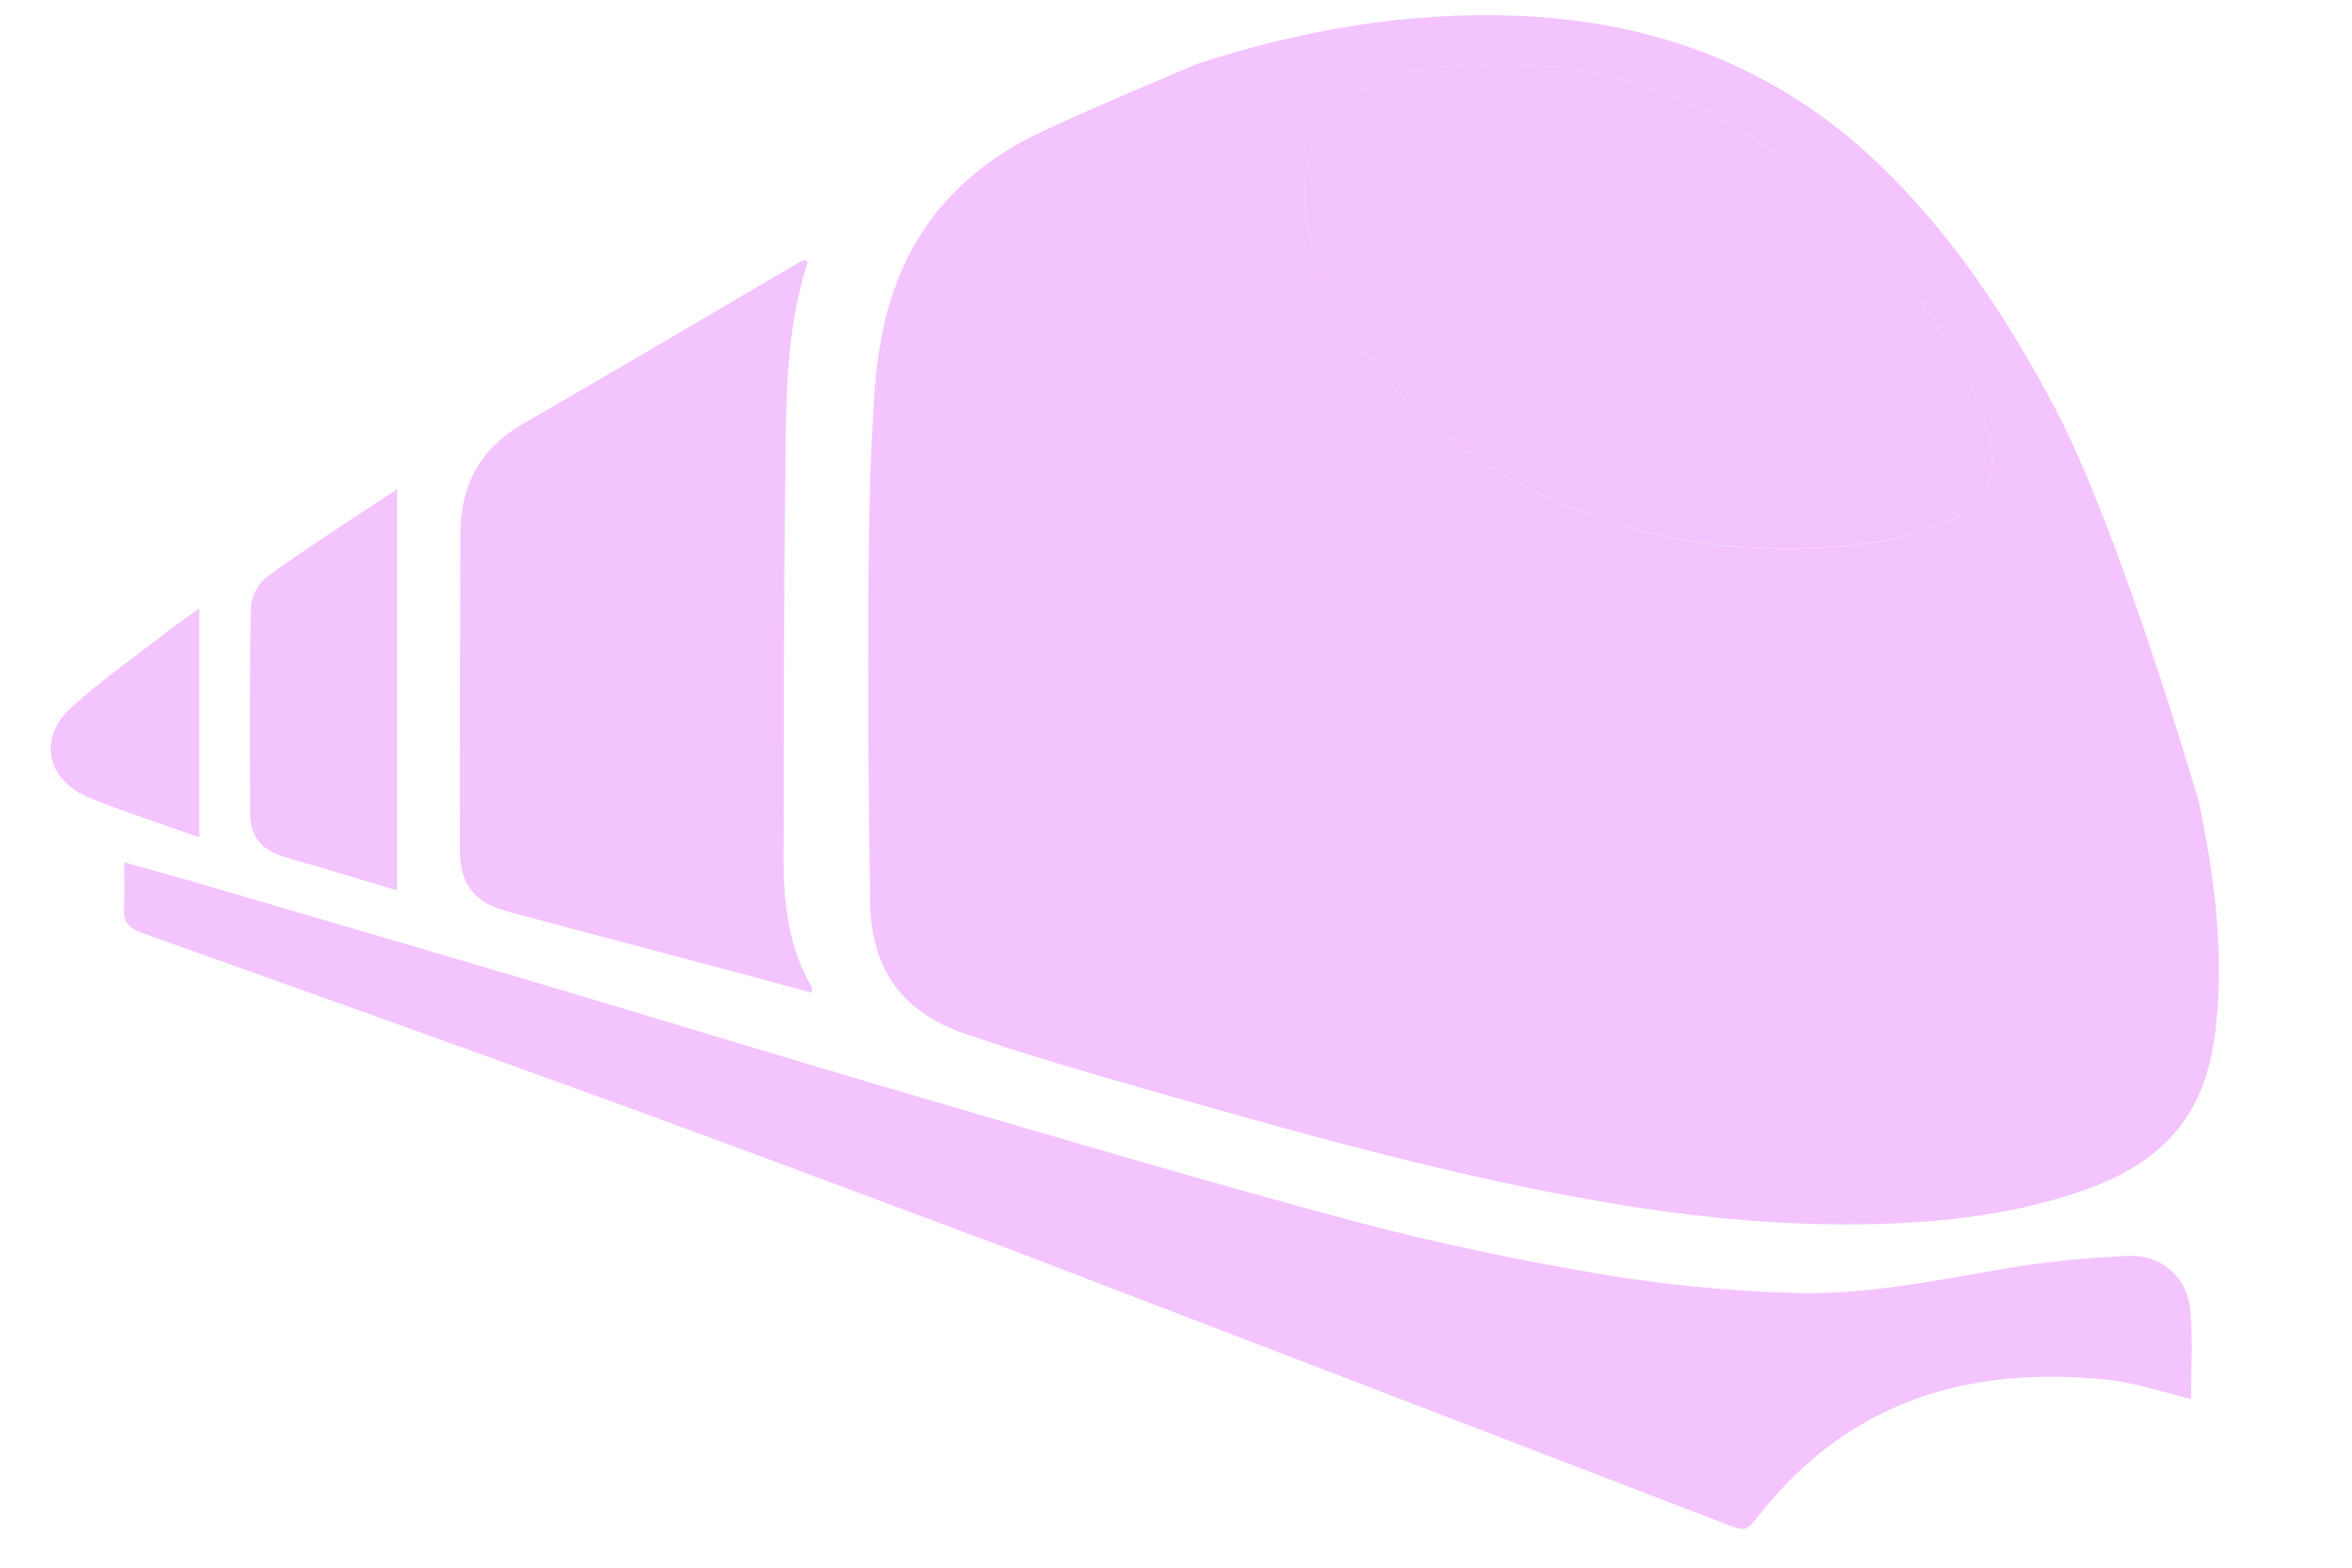
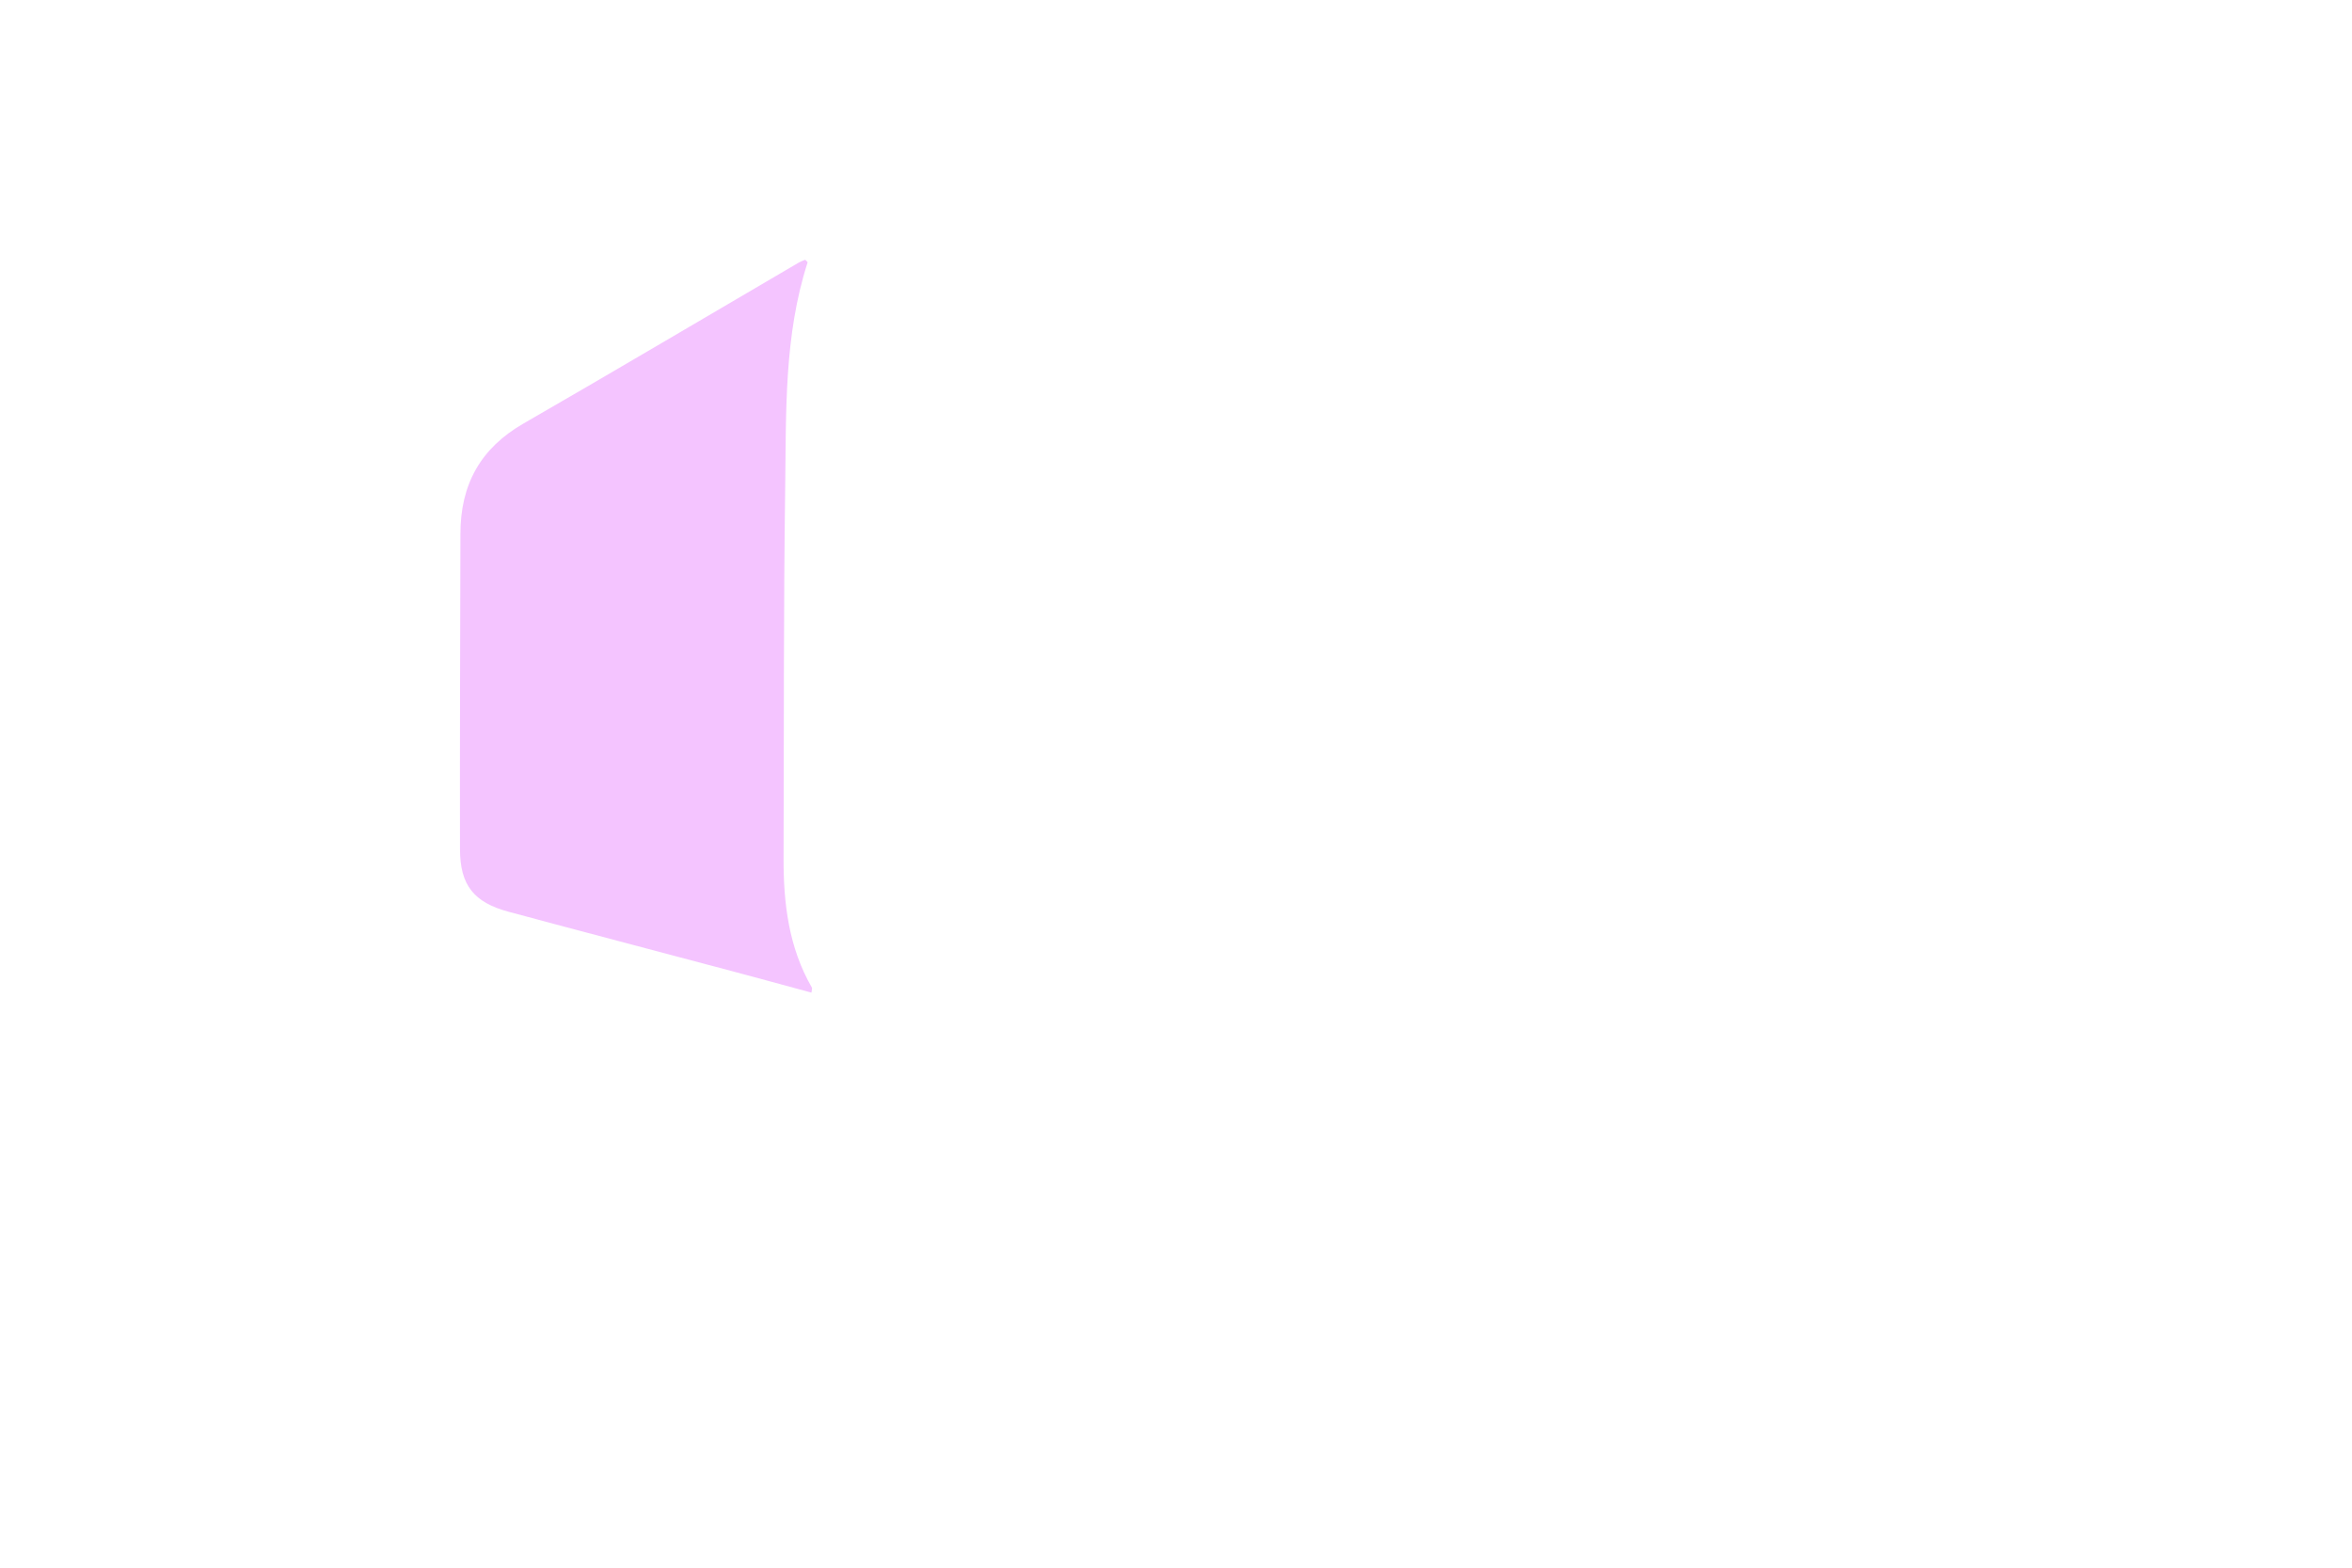
<svg xmlns="http://www.w3.org/2000/svg" width="33" height="22" viewBox="0 0 33 22" fill="none">
-   <path fill-rule="evenodd" clip-rule="evenodd" d="M16.776 0.904C18.248 0.422 19.738 0.161 21.276 0.221C23.203 0.297 24.903 0.924 26.323 2.267C27.366 3.253 28.14 4.428 28.809 5.681C29.75 7.443 30.852 11.256 30.852 11.256C31.069 12.297 31.209 13.353 31.089 14.422C30.966 15.514 30.495 16.276 29.188 16.721C28.146 17.076 27.065 17.177 25.967 17.182C24.663 17.188 23.378 17.034 22.098 16.797C20.032 16.415 18.017 15.839 16.002 15.264C15.183 15.03 14.366 14.79 13.561 14.516C12.667 14.211 12.226 13.614 12.209 12.678C12.182 11.169 12.177 9.66 12.185 8.151C12.19 7.261 12.21 6.369 12.272 5.482C12.331 4.638 12.528 3.821 13.036 3.117C13.446 2.551 13.993 2.142 14.617 1.848C15.322 1.516 16.045 1.221 16.776 0.904ZM20.64 6.378C20.539 6.31 20.443 6.234 20.344 6.162C19.469 5.46 18.803 4.64 18.454 3.591C18.305 3.141 18.245 2.679 18.359 2.213C18.485 1.691 18.832 1.358 19.32 1.16C19.828 0.955 20.367 0.905 20.902 0.9C22.028 0.888 23.108 1.101 24.11 1.647C25.15 2.215 25.998 2.996 26.716 3.928C27.178 4.527 27.591 5.155 27.841 5.876C27.879 5.984 27.912 6.096 27.929 6.208C28.016 6.776 27.85 7.085 27.319 7.324C26.761 7.574 26.162 7.655 25.561 7.686C23.782 7.78 22.131 7.376 20.64 6.378Z" fill="#F4C4FF" />
-   <path d="M14.229 17.554C12.435 16.887 10.661 16.216 8.878 15.566C6.585 14.73 4.286 13.909 1.987 13.09C1.795 13.022 1.726 12.928 1.74 12.733C1.754 12.535 1.743 12.335 1.743 12.102C2.066 12.192 2.36 12.271 2.652 12.356C4.258 12.827 5.865 13.296 7.469 13.772C9.301 14.316 11.128 14.878 12.961 15.414C14.98 16.005 16.998 16.603 19.029 17.146C20.162 17.449 21.316 17.686 22.473 17.882C23.361 18.032 24.266 18.117 25.166 18.145C26.149 18.175 27.119 17.978 28.087 17.81C28.665 17.709 29.253 17.654 29.838 17.625C30.329 17.6 30.695 17.924 30.734 18.402C30.768 18.813 30.741 19.229 30.741 19.633C30.353 19.54 29.977 19.407 29.591 19.365C27.647 19.155 25.962 19.653 24.701 21.237C24.494 21.497 24.502 21.499 24.197 21.381C20.88 20.106 17.563 18.832 14.229 17.554Z" fill="#F4C4FF" />
  <path d="M6.46 7.5C6.458 6.797 6.744 6.29 7.344 5.944C8.637 5.199 9.92 4.438 11.207 3.685C11.237 3.668 11.27 3.657 11.298 3.645C11.315 3.664 11.333 3.677 11.331 3.683C11.001 4.706 11.031 5.767 11.017 6.819C10.993 8.557 11 10.296 10.994 12.035C10.991 12.673 11.065 13.295 11.392 13.861C11.397 13.871 11.39 13.889 11.385 13.93C11.004 13.827 10.627 13.723 10.25 13.623C9.213 13.347 8.175 13.075 7.139 12.796C6.648 12.664 6.455 12.423 6.454 11.917C6.451 10.451 6.457 8.986 6.46 7.5Z" fill="#F4C4FF" />
-   <path d="M4.607 12.206C4.385 12.139 4.178 12.084 3.973 12.02C3.657 11.92 3.511 11.733 3.51 11.402C3.506 10.446 3.5 9.49 3.521 8.534C3.524 8.383 3.622 8.182 3.742 8.096C4.323 7.679 4.927 7.293 5.57 6.865C5.57 8.777 5.57 10.631 5.57 12.495C5.263 12.403 4.943 12.309 4.607 12.206Z" fill="#F4C4FF" />
-   <path d="M2.016 11.479C1.739 11.376 1.473 11.292 1.218 11.179C0.644 10.924 0.535 10.343 1.007 9.921C1.434 9.54 1.903 9.207 2.356 8.856C2.488 8.753 2.627 8.659 2.795 8.539C2.795 9.633 2.795 10.676 2.795 11.751C2.527 11.658 2.28 11.572 2.016 11.479Z" fill="#F4C4FF" />
-   <path d="M20.331 6.15C19.468 5.457 18.802 4.638 18.453 3.588C18.304 3.138 18.245 2.676 18.358 2.21C18.485 1.689 18.831 1.355 19.32 1.158C19.827 0.953 20.366 0.903 20.902 0.897C22.027 0.885 23.107 1.098 24.109 1.645C25.149 2.212 25.997 2.993 26.715 3.925C27.177 4.525 27.591 5.152 27.841 5.873C27.878 5.981 27.911 6.093 27.928 6.206C28.015 6.774 27.849 7.083 27.318 7.321C26.76 7.571 26.161 7.652 25.56 7.684C23.781 7.777 22.13 7.373 20.639 6.375C20.538 6.308 20.442 6.232 20.331 6.15Z" fill="#F4C4FF" />
</svg>